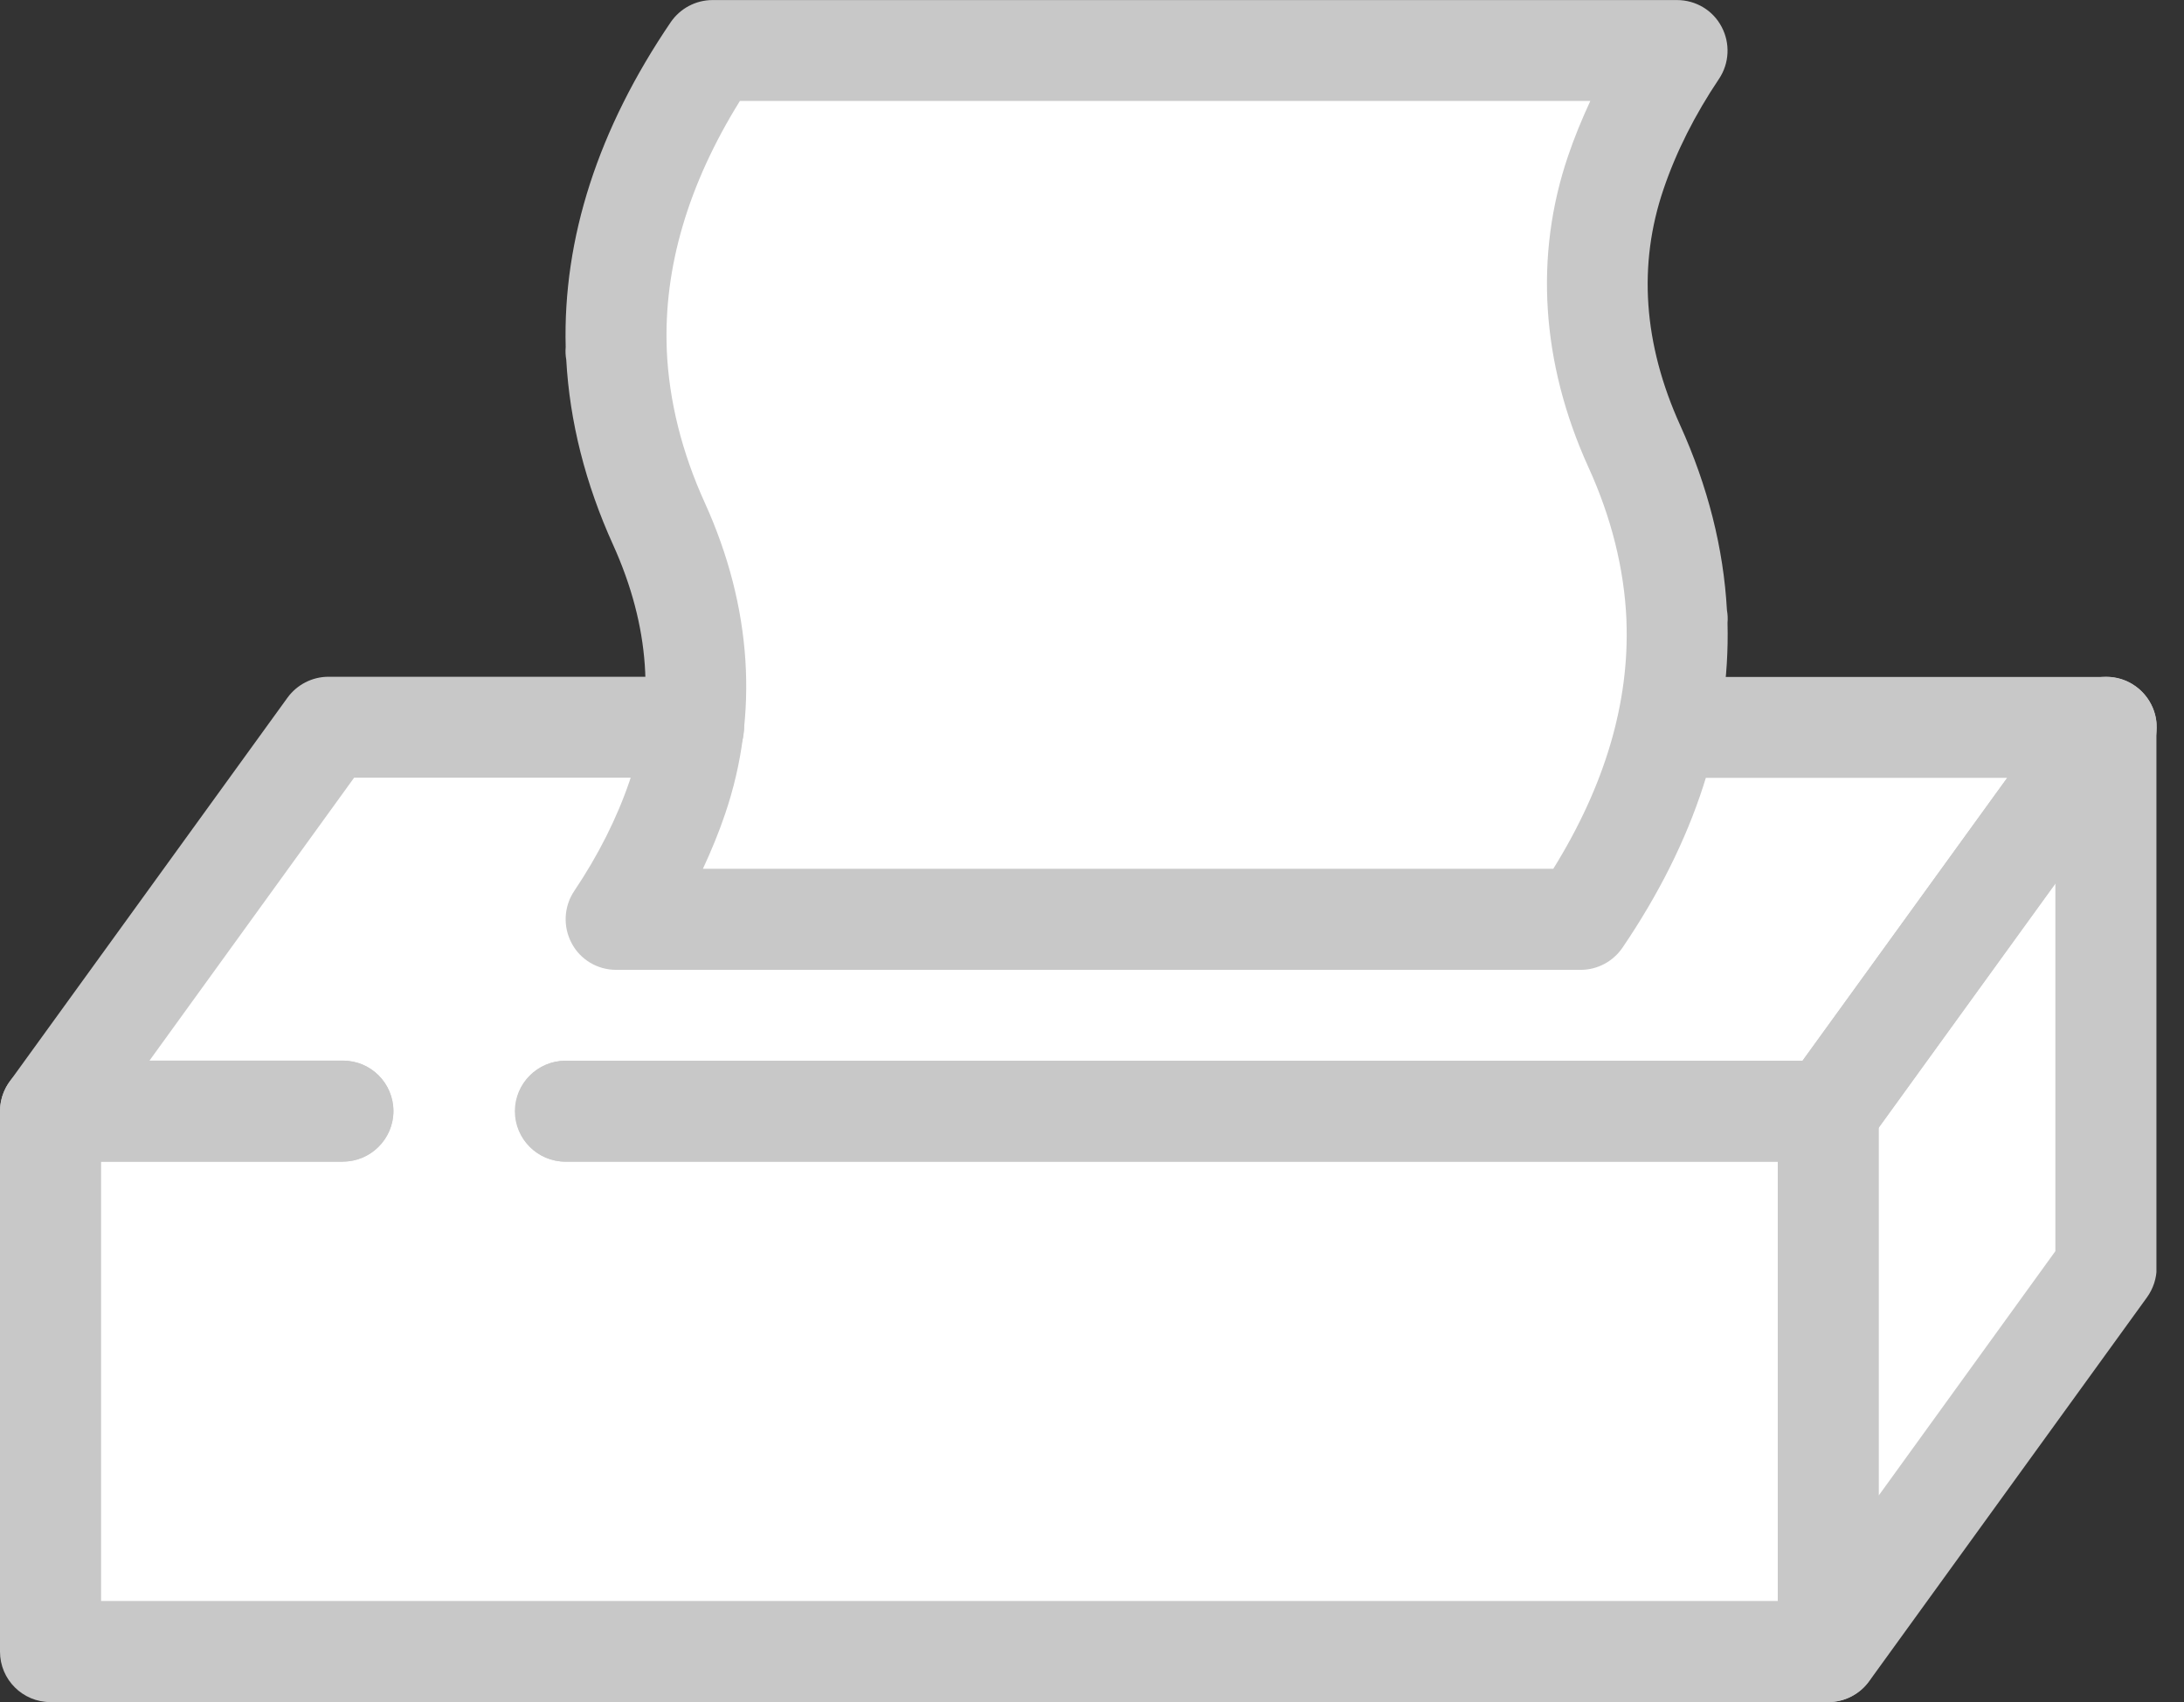
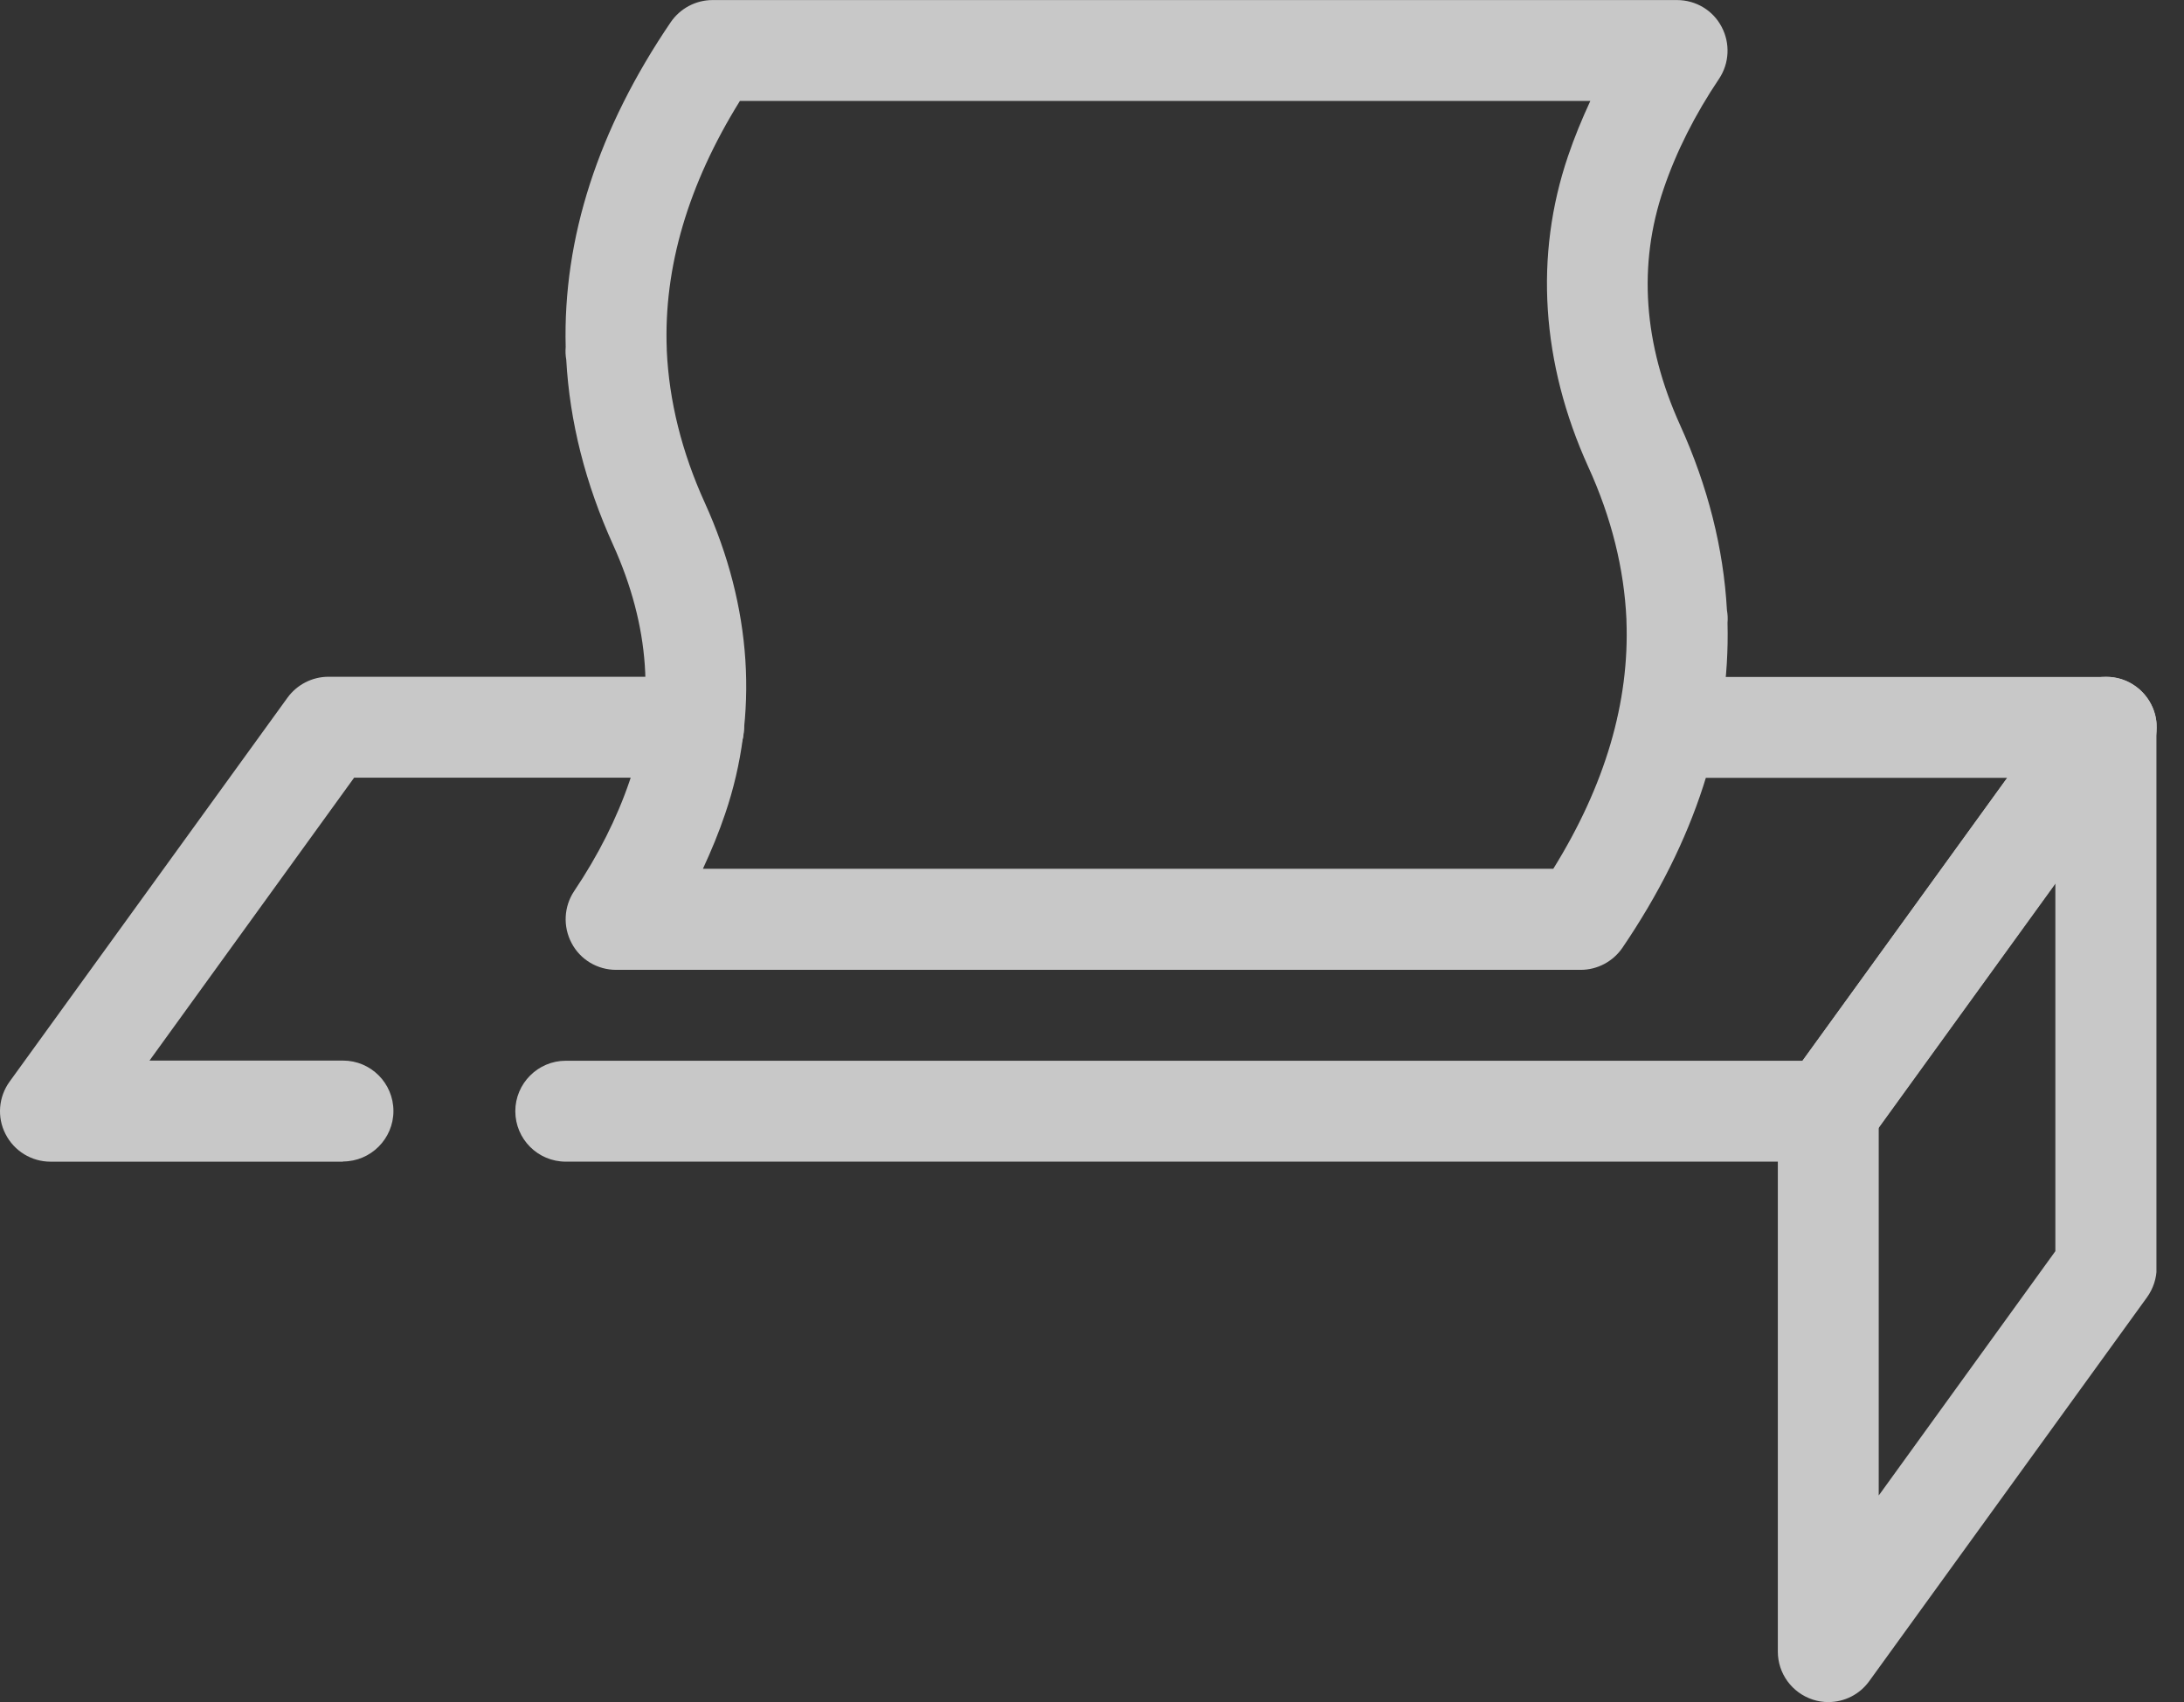
<svg xmlns="http://www.w3.org/2000/svg" viewBox="0 0 77 60" fill="none">
  <rect x="0" y="0" width="77" height="60" fill="#333333" stroke="none" />
  <g clip-path="url(#clip0_594_2074)">
-     <path d="M25.5 2H58.5L56 10L59.5 20.5L58.5 25.5H74.5V44.5L64.5 58.5H2V38.5L11.5 25.5H24.5V21.5L22 13.5L23 7.5L25.5 2Z" fill="white" />
    <path d="M12.092 40.951H1.78C1.114 40.951 0.501 40.578 0.195 39.978C-0.112 39.385 -0.052 38.666 0.341 38.126L10.134 24.597C10.467 24.137 11.006 23.857 11.579 23.857H24.456C25.442 23.857 26.235 24.657 26.235 25.636C26.235 26.615 25.435 27.415 24.456 27.415H12.485L5.271 37.387H12.092C13.078 37.387 13.871 38.186 13.871 39.166C13.871 40.145 13.071 40.944 12.092 40.944V40.951Z" fill="#C8C8C8" />
    <path d="M64.459 40.95H19.947C18.961 40.95 18.168 40.151 18.168 39.171C18.168 38.192 18.967 37.393 19.947 37.393H63.553L70.767 27.421H58.783C57.797 27.421 57.004 26.621 57.004 25.642C57.004 24.663 57.804 23.863 58.783 23.863H74.258C74.924 23.863 75.537 24.236 75.843 24.836C76.15 25.429 76.09 26.148 75.697 26.688L65.904 40.217C65.571 40.677 65.031 40.957 64.459 40.957V40.95Z" fill="#C8C8C8" />
-     <path d="M64.457 60.002H1.779C0.799 60.002 0 59.209 0 58.223V39.171C0 38.192 0.799 37.393 1.779 37.393H12.091C13.076 37.393 13.869 38.192 13.869 39.171C13.869 40.15 13.07 40.95 12.091 40.95H3.564V56.438H62.678V40.95H19.931C18.945 40.95 18.152 40.15 18.152 39.171C18.152 38.192 18.952 37.393 19.931 37.393H64.45C65.436 37.393 66.228 38.192 66.228 39.171V58.223C66.228 59.209 65.429 60.002 64.45 60.002H64.457Z" fill="#C8C8C8" />
    <path d="M64.458 60.001C64.278 60.001 64.092 59.974 63.912 59.914C63.179 59.674 62.68 58.995 62.68 58.222V39.17C62.68 38.797 62.8 38.431 63.019 38.124L72.812 24.595C73.265 23.968 74.071 23.709 74.804 23.942C75.536 24.182 76.036 24.861 76.036 25.634V44.686C76.036 45.059 75.916 45.425 75.696 45.732L65.904 59.261C65.564 59.734 65.025 60.001 64.458 60.001ZM66.237 39.743V52.719L72.465 44.106V31.13L66.237 39.743Z" fill="#C8C8C8" />
    <path d="M55.73 34.189H21.723C21.063 34.189 20.457 33.829 20.151 33.243C19.844 32.663 19.878 31.957 20.244 31.411C21.09 30.152 21.749 28.846 22.196 27.534C23.108 24.863 22.909 22.065 21.616 19.207C20.637 17.049 20.084 14.857 19.964 12.679C19.938 12.532 19.931 12.386 19.944 12.232C19.844 8.395 21.09 4.545 23.648 0.781C23.981 0.295 24.534 0.002 25.12 0.002H59.127C59.786 0.002 60.393 0.362 60.699 0.948C61.006 1.527 60.972 2.234 60.606 2.78C59.76 4.039 59.1 5.344 58.654 6.657C57.741 9.328 57.941 12.126 59.234 14.984C60.213 17.142 60.766 19.334 60.886 21.512C60.912 21.658 60.919 21.805 60.906 21.958C61.006 25.795 59.76 29.646 57.202 33.409C56.869 33.896 56.316 34.189 55.73 34.189ZM24.78 30.625H54.764C56.589 27.687 57.455 24.749 57.342 21.872C57.342 21.858 57.342 21.845 57.342 21.832C57.262 20.06 56.816 18.248 55.996 16.456C54.337 12.799 54.091 9.008 55.283 5.504C55.503 4.852 55.77 4.205 56.069 3.559H26.086C24.261 6.497 23.395 9.435 23.508 12.312C23.508 12.326 23.508 12.339 23.508 12.352C23.588 14.124 24.034 15.936 24.854 17.735C26.512 21.392 26.759 25.182 25.567 28.686C25.347 29.339 25.08 29.985 24.78 30.631V30.625Z" fill="#C8C8C8" />
  </g>
  <defs>
    <clipPath id="clip0_594_2074">
      <rect width="76.028" height="60" fill="white" />
    </clipPath>
  </defs>
</svg>